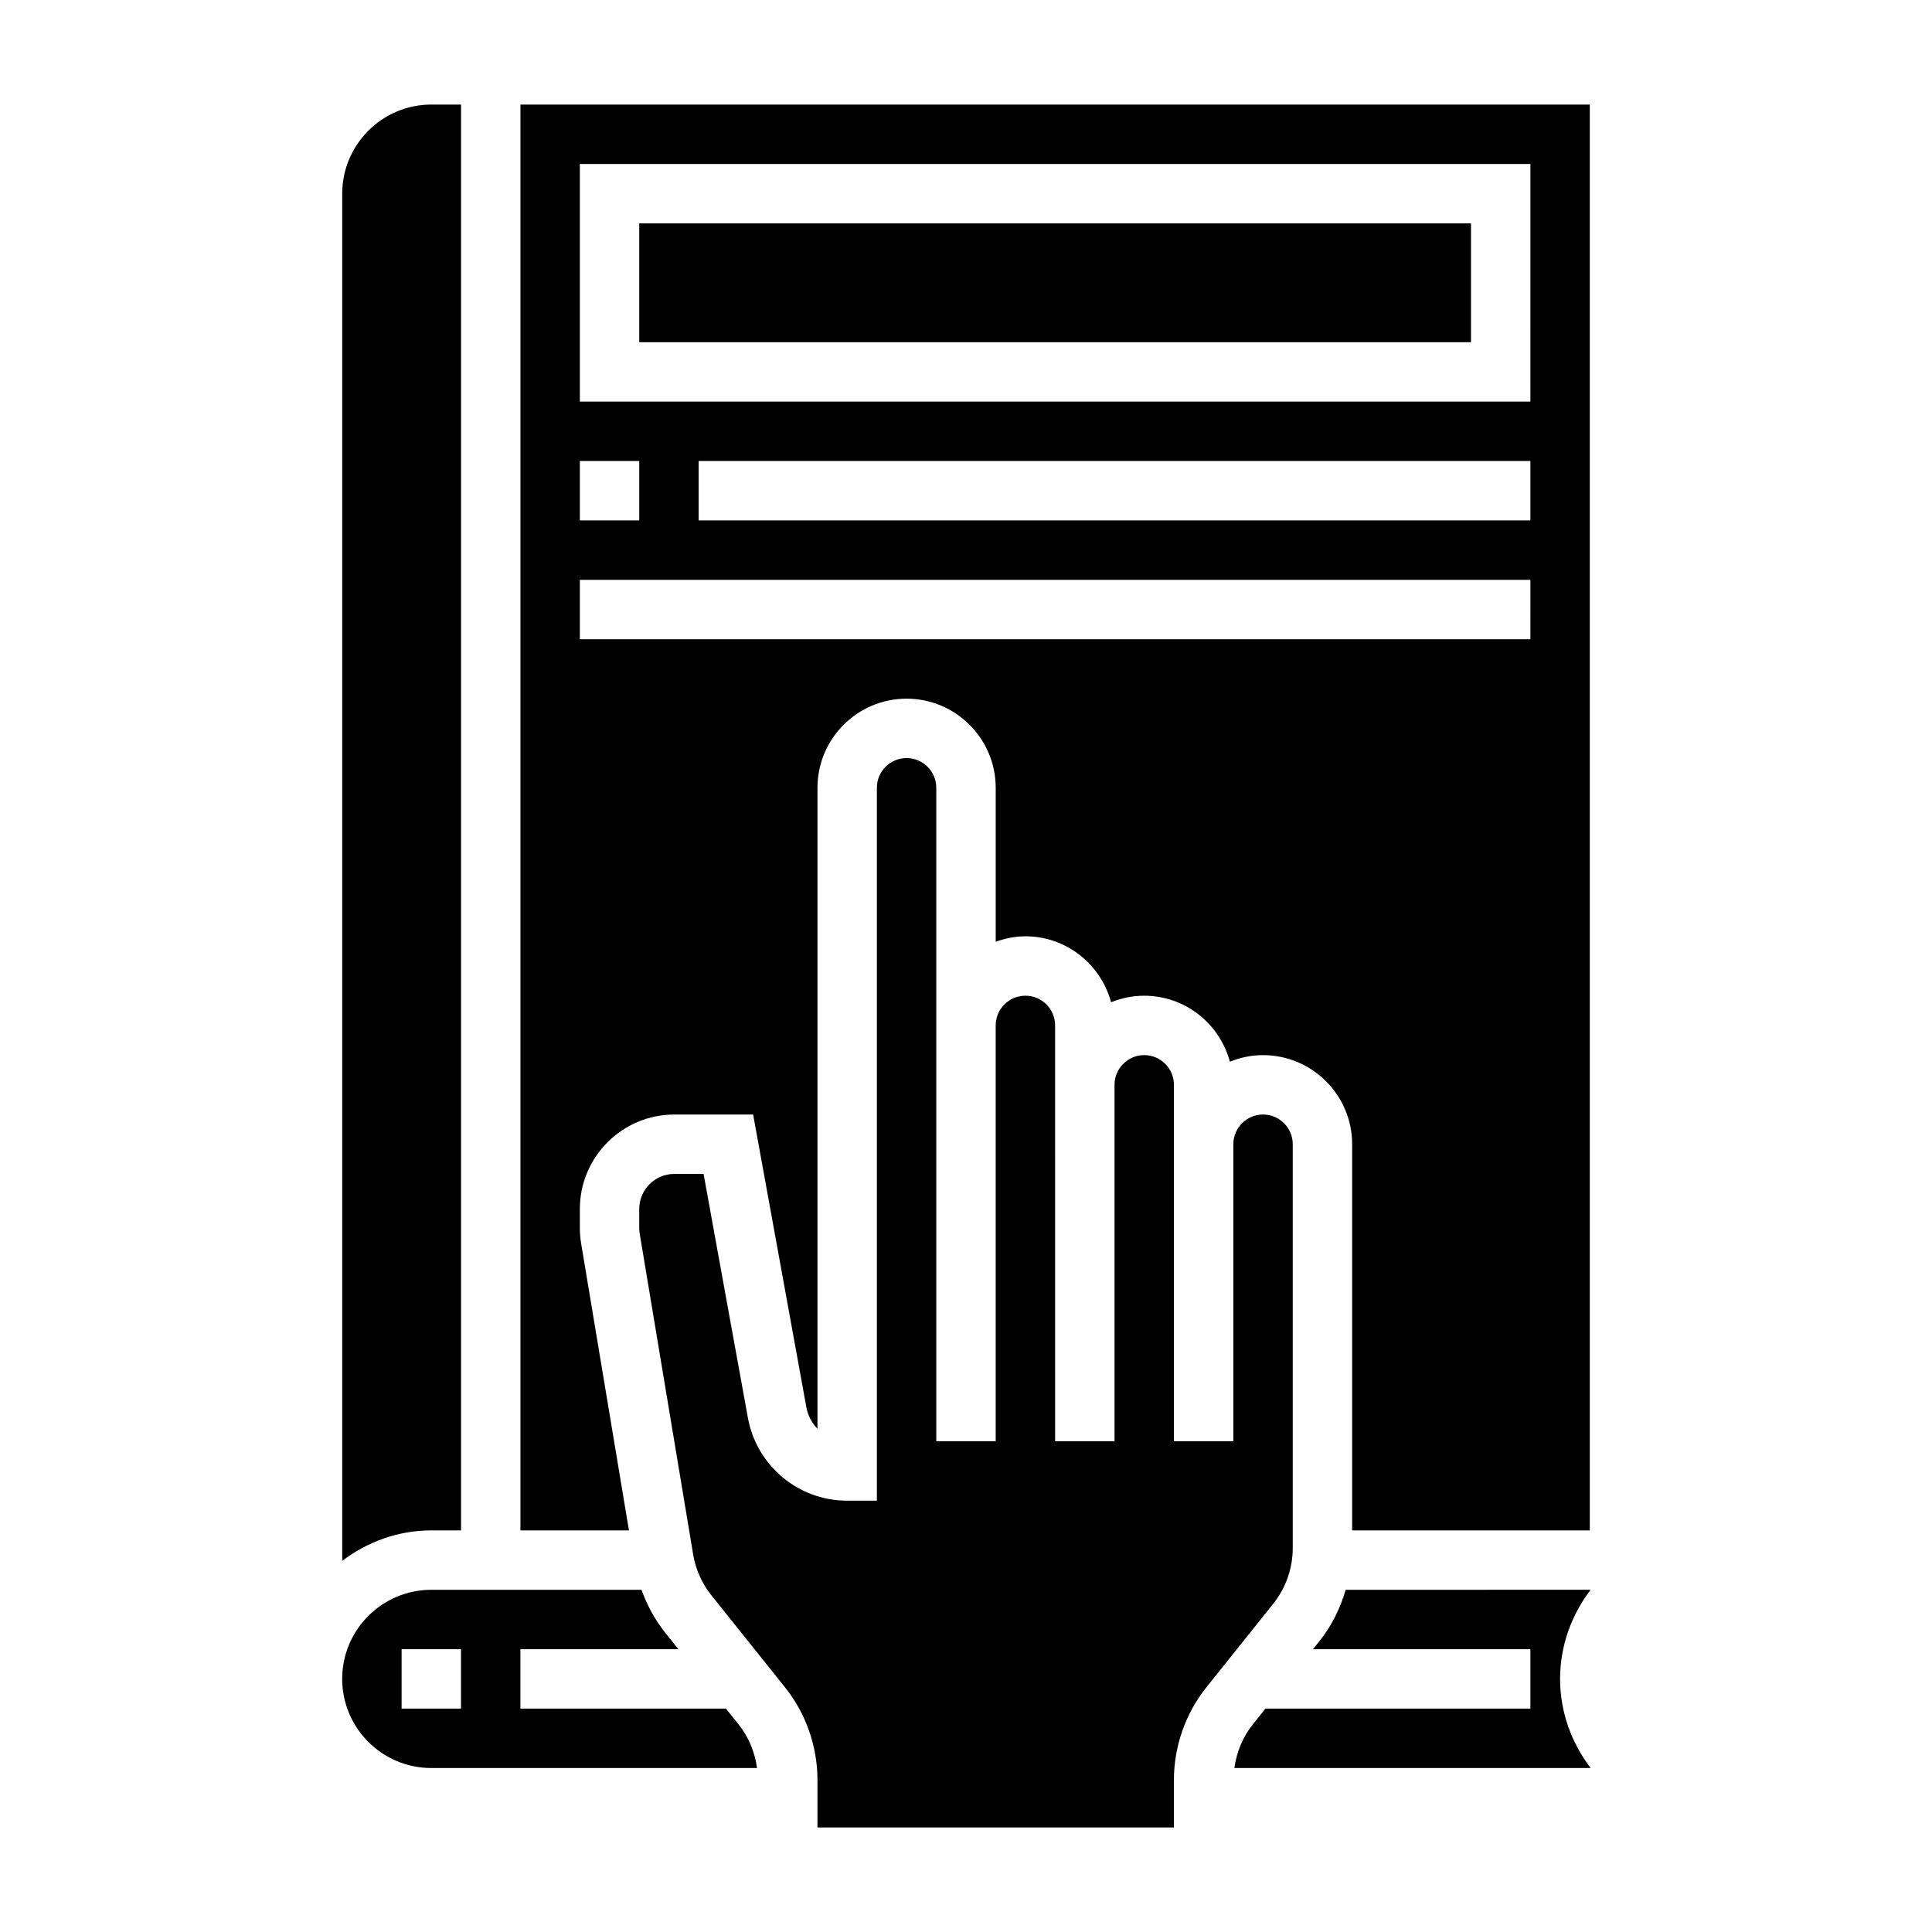
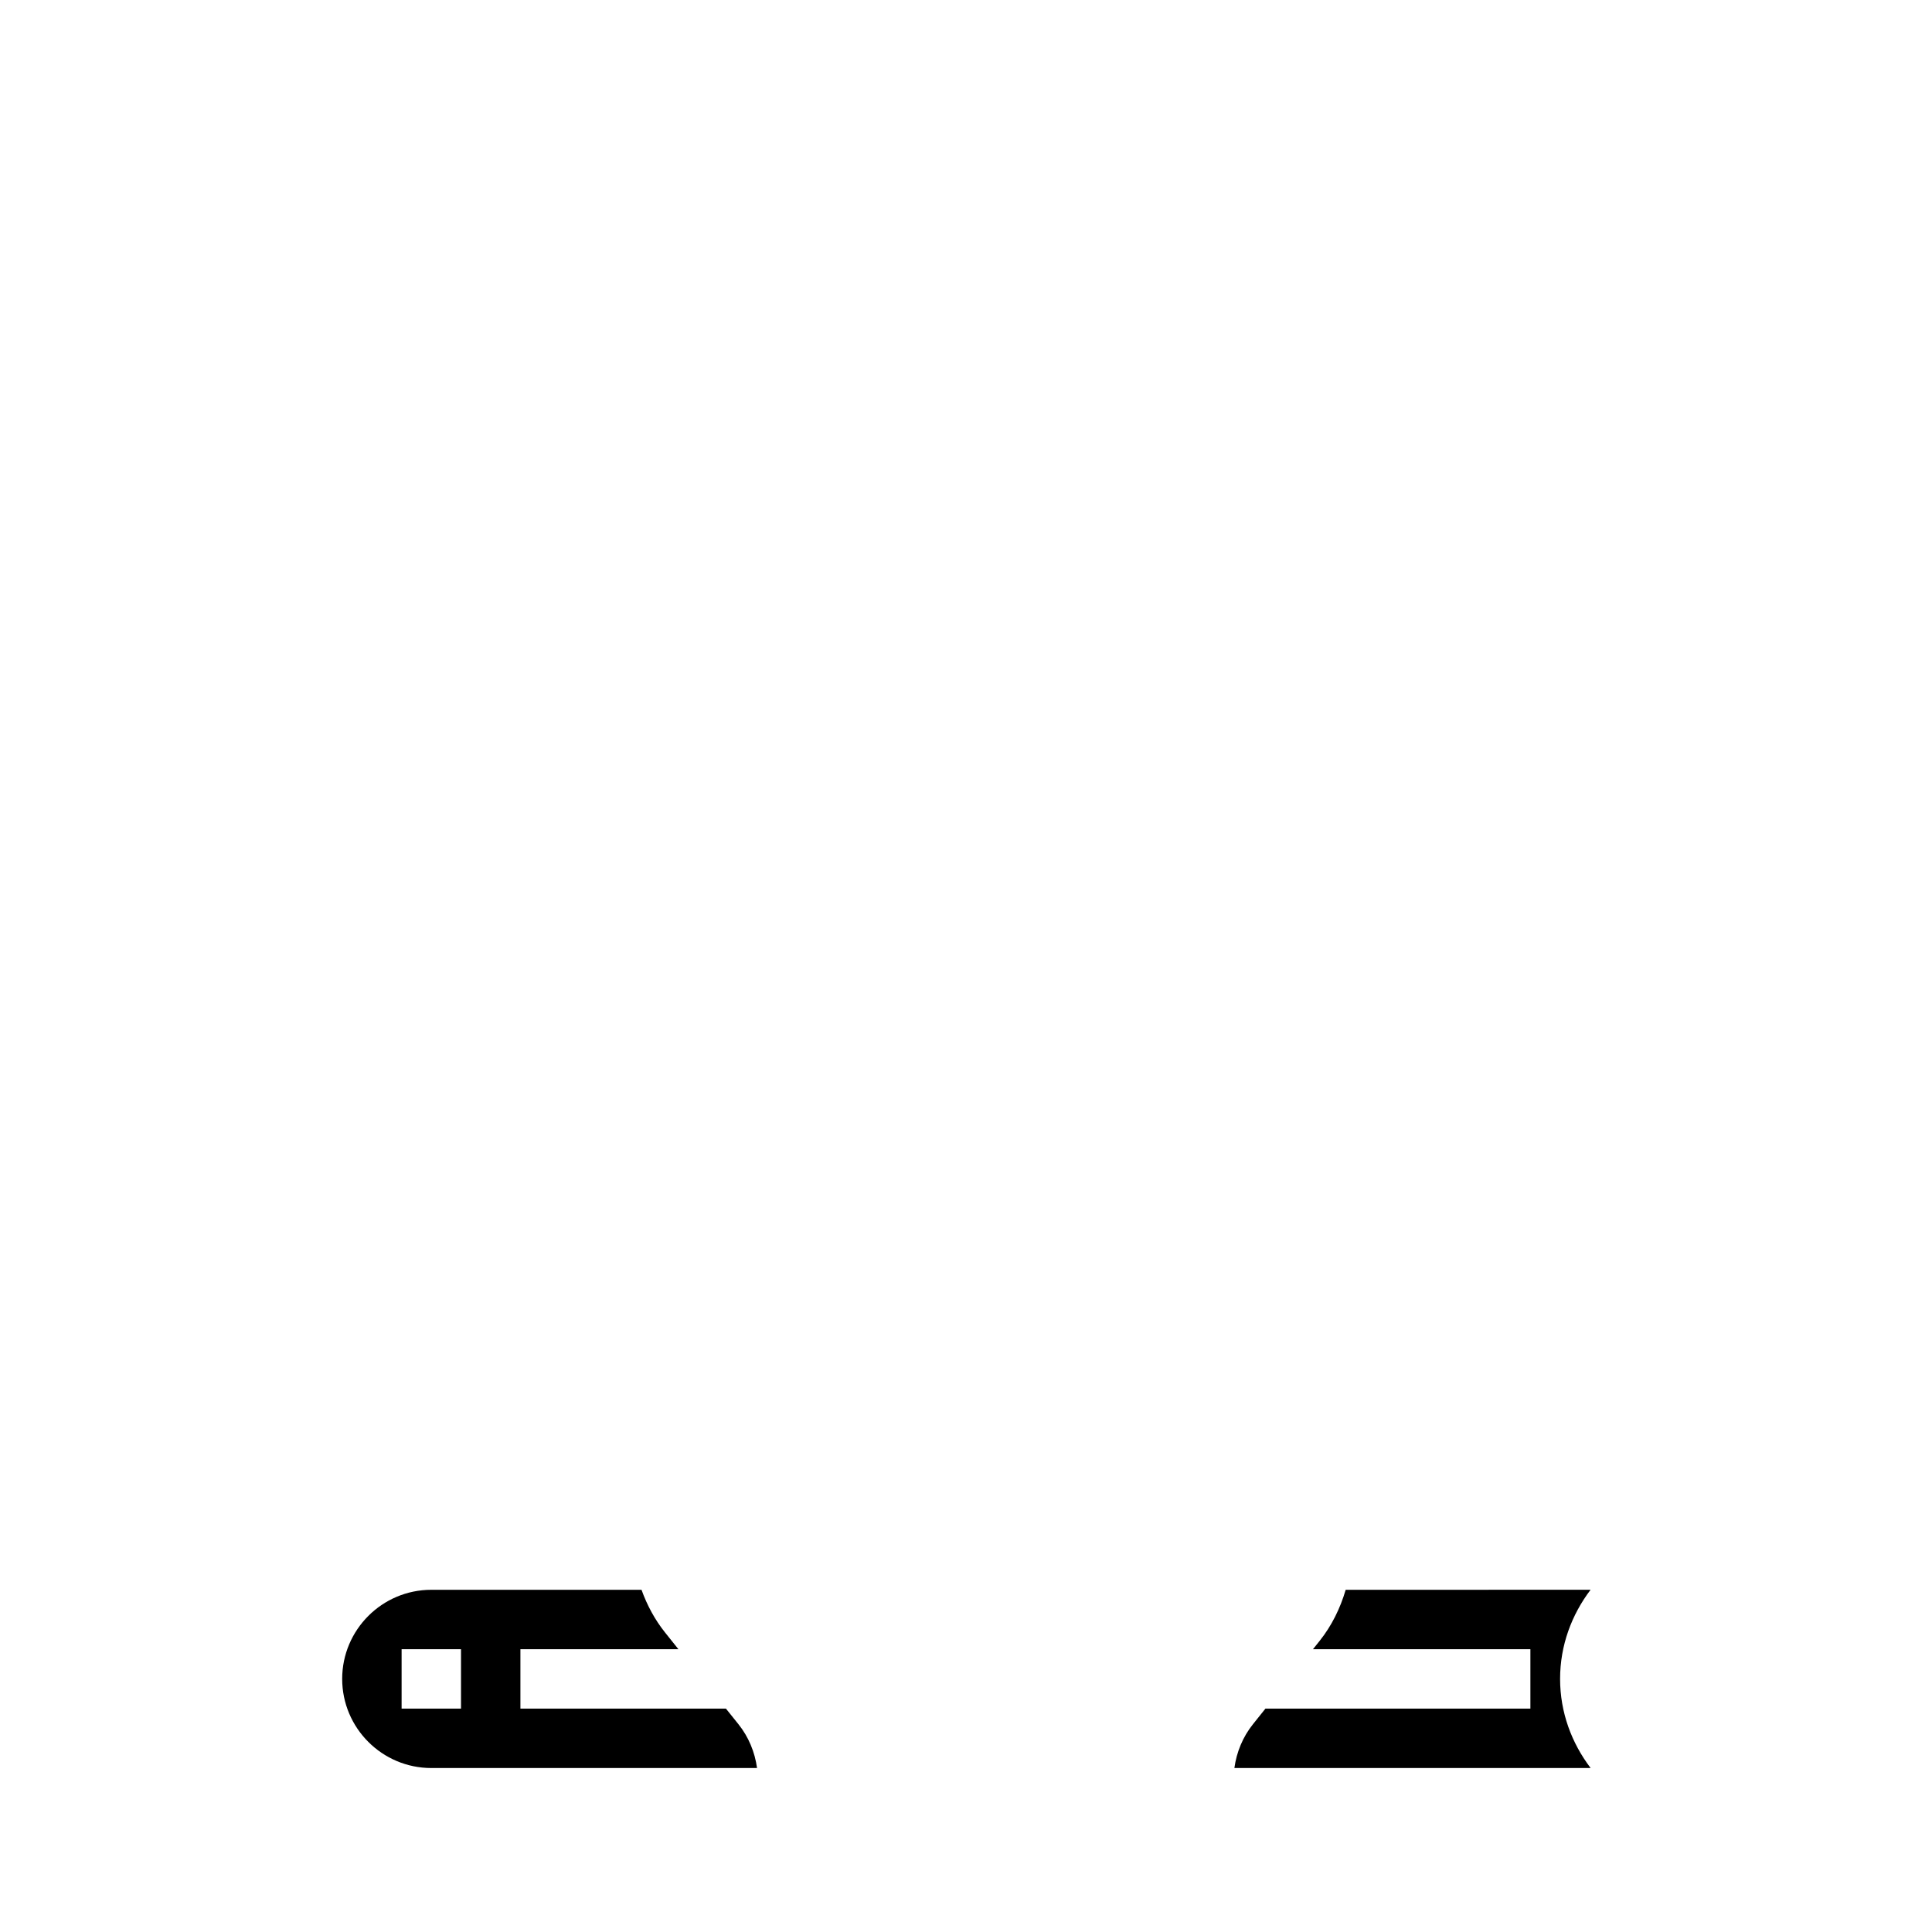
<svg xmlns="http://www.w3.org/2000/svg" fill="#000000" width="800px" height="800px" version="1.1" viewBox="144 144 512 512">
  <g>
-     <path d="m266.18 549.57v-377.86h-7.871c-13.02 0-23.617 10.598-23.617 23.617v362.32c6.594-5 14.719-8.078 23.613-8.078z" />
    <path d="m500.62 565.31c-1.434 4.894-3.699 9.531-6.91 13.547l-1.754 2.195h57.613v15.742h-70.211l-3.328 4.164c-2.668 3.336-4.328 7.367-4.902 11.578h94.395c-5.004-6.594-8.082-14.715-8.082-23.613 0-8.895 3.078-17.02 8.078-23.617z" />
-     <path d="m486.59 554.27v-107.04c0-4.344-3.535-7.871-7.871-7.871s-7.871 3.527-7.871 7.871v78.719h-15.742l-0.004-78.719v-15.742c0-4.344-3.535-7.871-7.871-7.871-4.336 0-7.871 3.527-7.871 7.871v94.465h-15.742l-0.004-94.465v-15.742c0-4.344-3.535-7.871-7.871-7.871-4.336 0-7.871 3.527-7.871 7.871v110.21h-15.742v-31.488l-0.004-78.723v-62.977c0-4.344-3.535-7.871-7.871-7.871-4.336 0-7.871 3.527-7.871 7.871v188.93h-7.871c-12.926 0-23.984-9.234-26.309-21.953l-11.746-64.641h-7.762c-5.125 0-9.289 4.164-9.289 9.297v5.031c0 0.504 0.039 1.008 0.125 1.504l14.16 85.004c0.66 3.969 2.34 7.723 4.856 10.863l19.469 24.332c5.562 6.941 8.621 15.672 8.621 24.582v12.574h94.465v-12.57c0-8.91 3.062-17.641 8.629-24.594l17.688-22.113c3.34-4.164 5.172-9.406 5.172-14.746z" />
-     <path d="m313.41 203.2h220.42v31.488h-220.42z" />
    <path d="m336.38 596.8h-54.465v-15.742h41.871l-3.535-4.426c-2.715-3.394-4.777-7.25-6.242-11.32h-55.711c-13.02 0-23.617 10.598-23.617 23.617 0 13.02 10.598 23.617 23.617 23.617h86.324c-0.574-4.211-2.234-8.242-4.902-11.578zm-70.207 0h-15.742v-15.742h15.742z" />
-     <path d="m281.92 171.71v377.86h28.758l-12.668-76.027c-0.227-1.34-0.344-2.731-0.344-4.117v-5.031c0-13.797 11.23-25.031 25.031-25.031h20.891l14.105 77.57c0.402 2.219 1.457 4.18 2.945 5.707v-169.87c0-13.02 10.598-23.617 23.617-23.617 13.02 0 23.617 10.598 23.617 23.617v40.809c2.473-0.883 5.102-1.449 7.871-1.449 10.887 0 19.988 7.438 22.703 17.477 2.723-1.094 5.676-1.73 8.785-1.73 10.887 0 19.988 7.438 22.703 17.477 2.723-1.094 5.676-1.734 8.785-1.734 13.02 0 23.617 10.598 23.617 23.617v102.34h62.977v-377.86zm15.746 94.465h15.742v15.742h-15.742zm251.9 47.23h-251.9v-15.742h251.91zm0-31.488h-220.42v-15.742h220.42zm0-31.488h-251.9v-62.977h251.91z" />
  </g>
</svg>